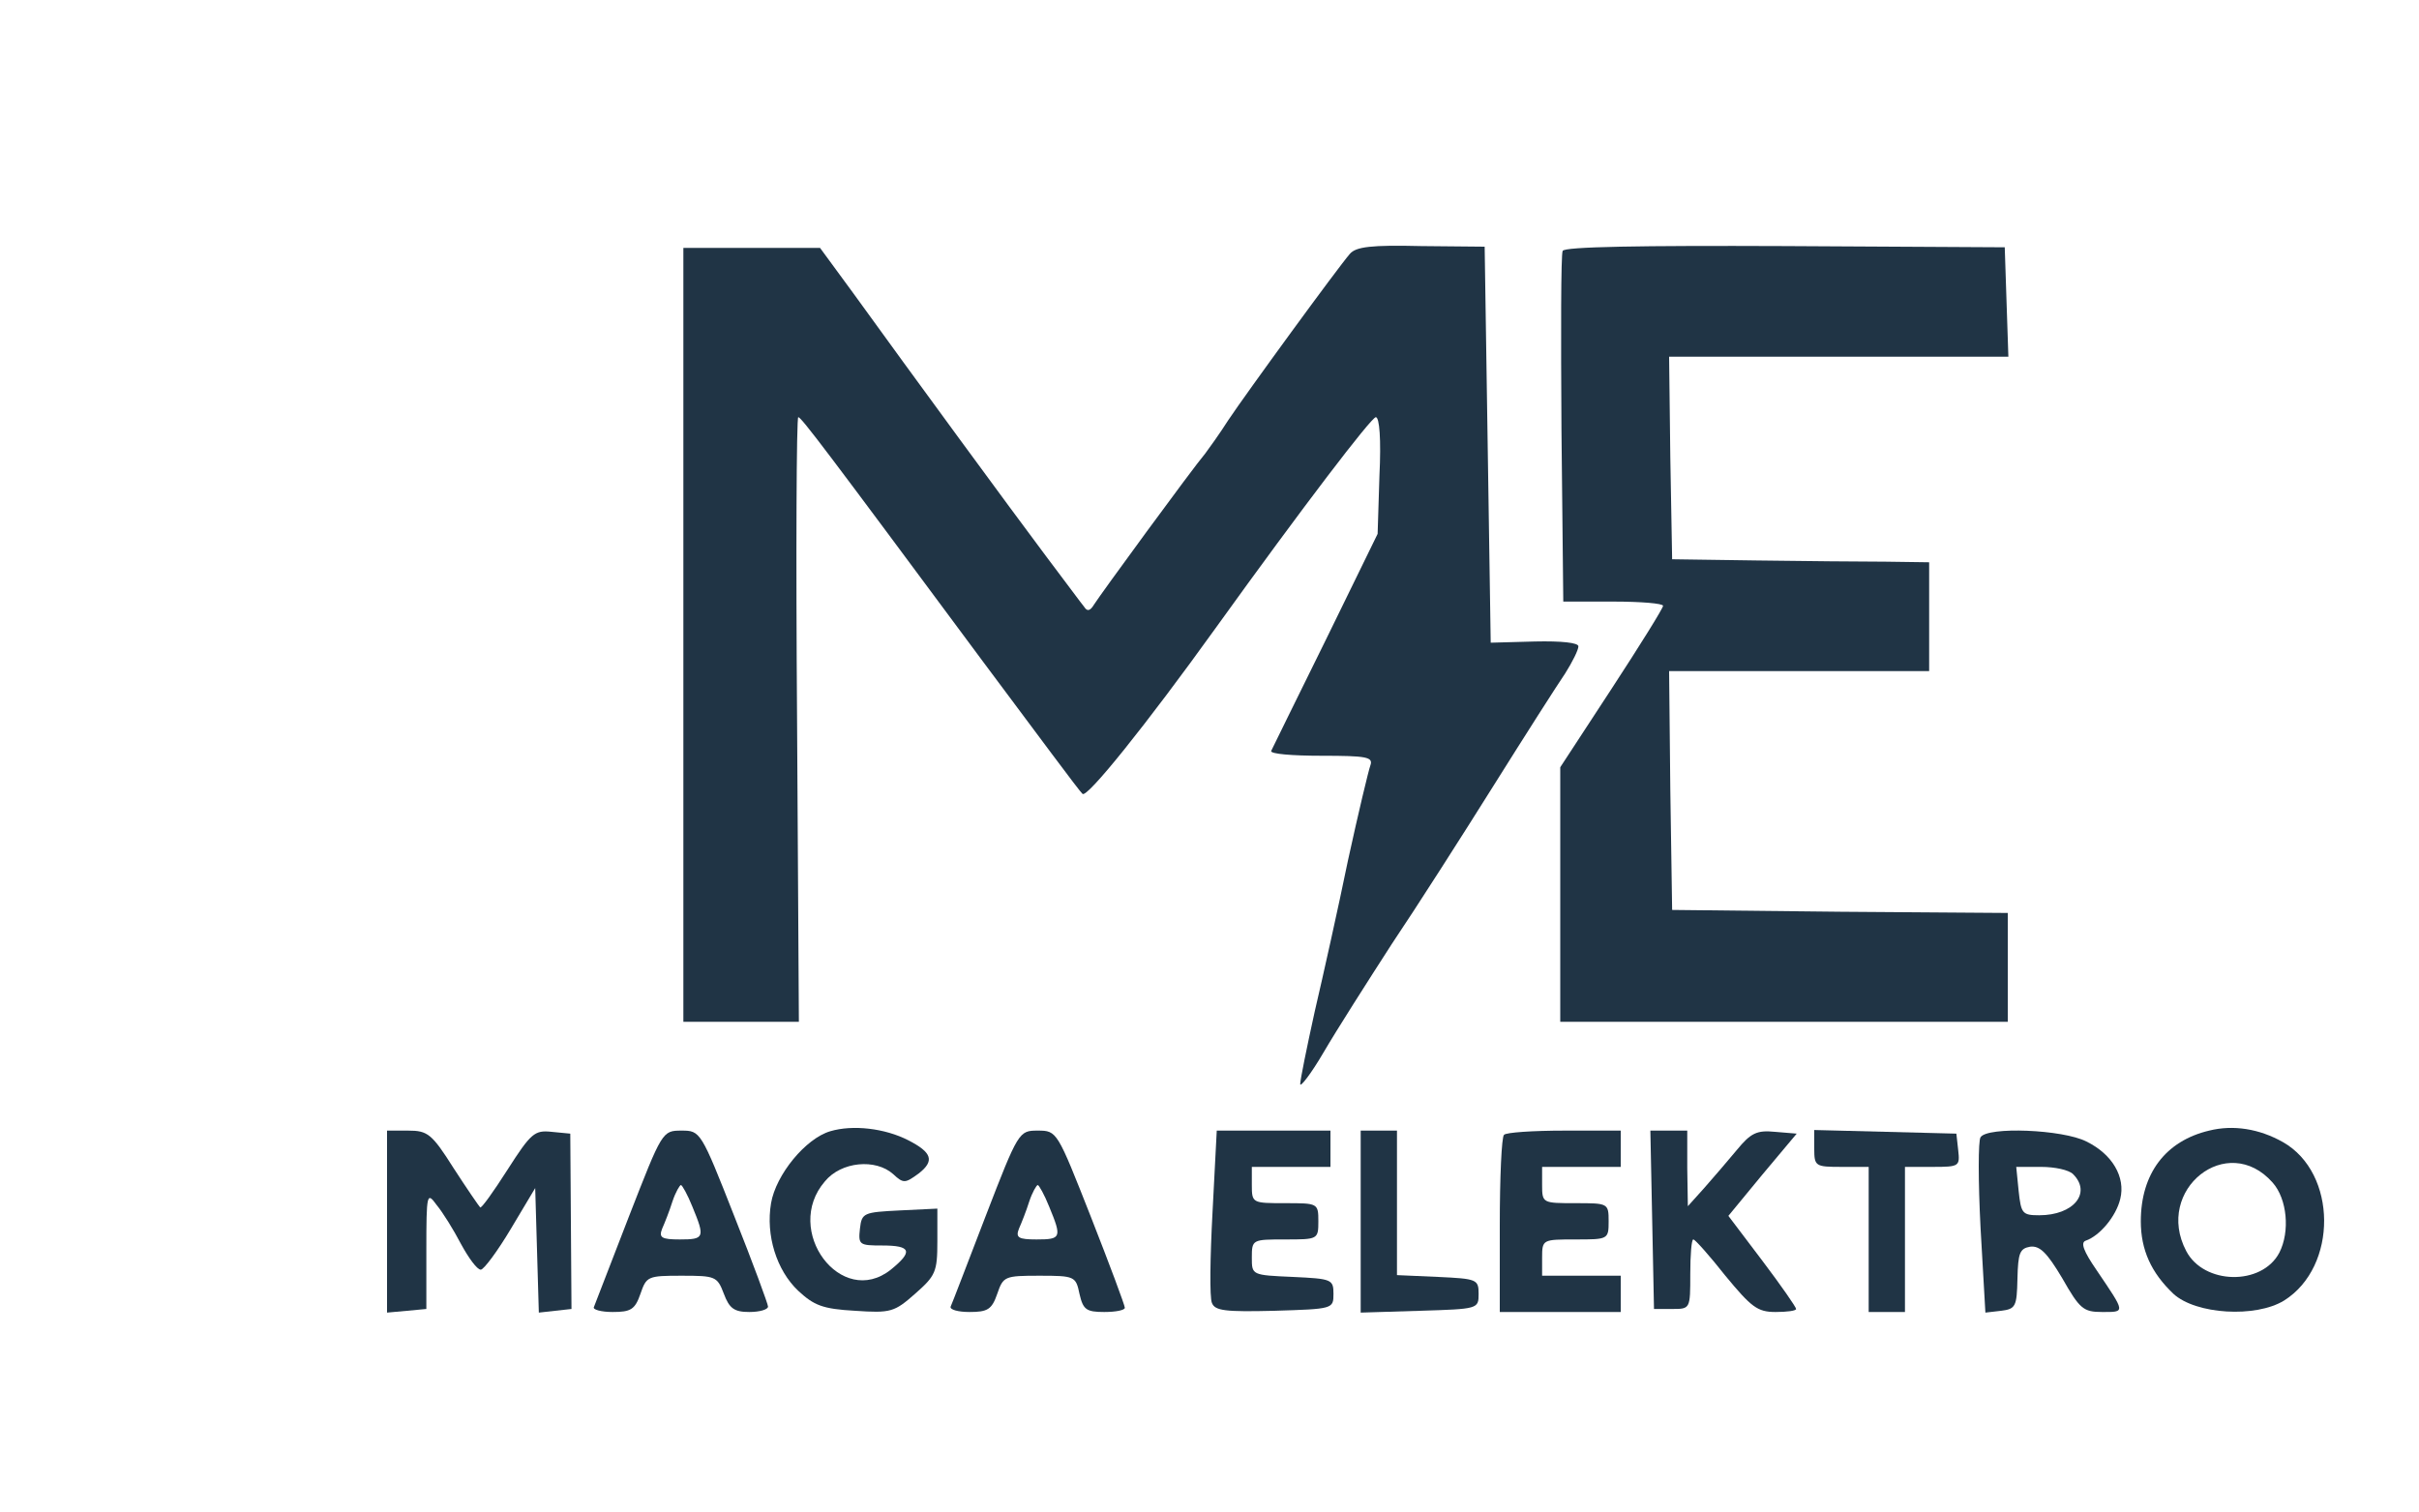
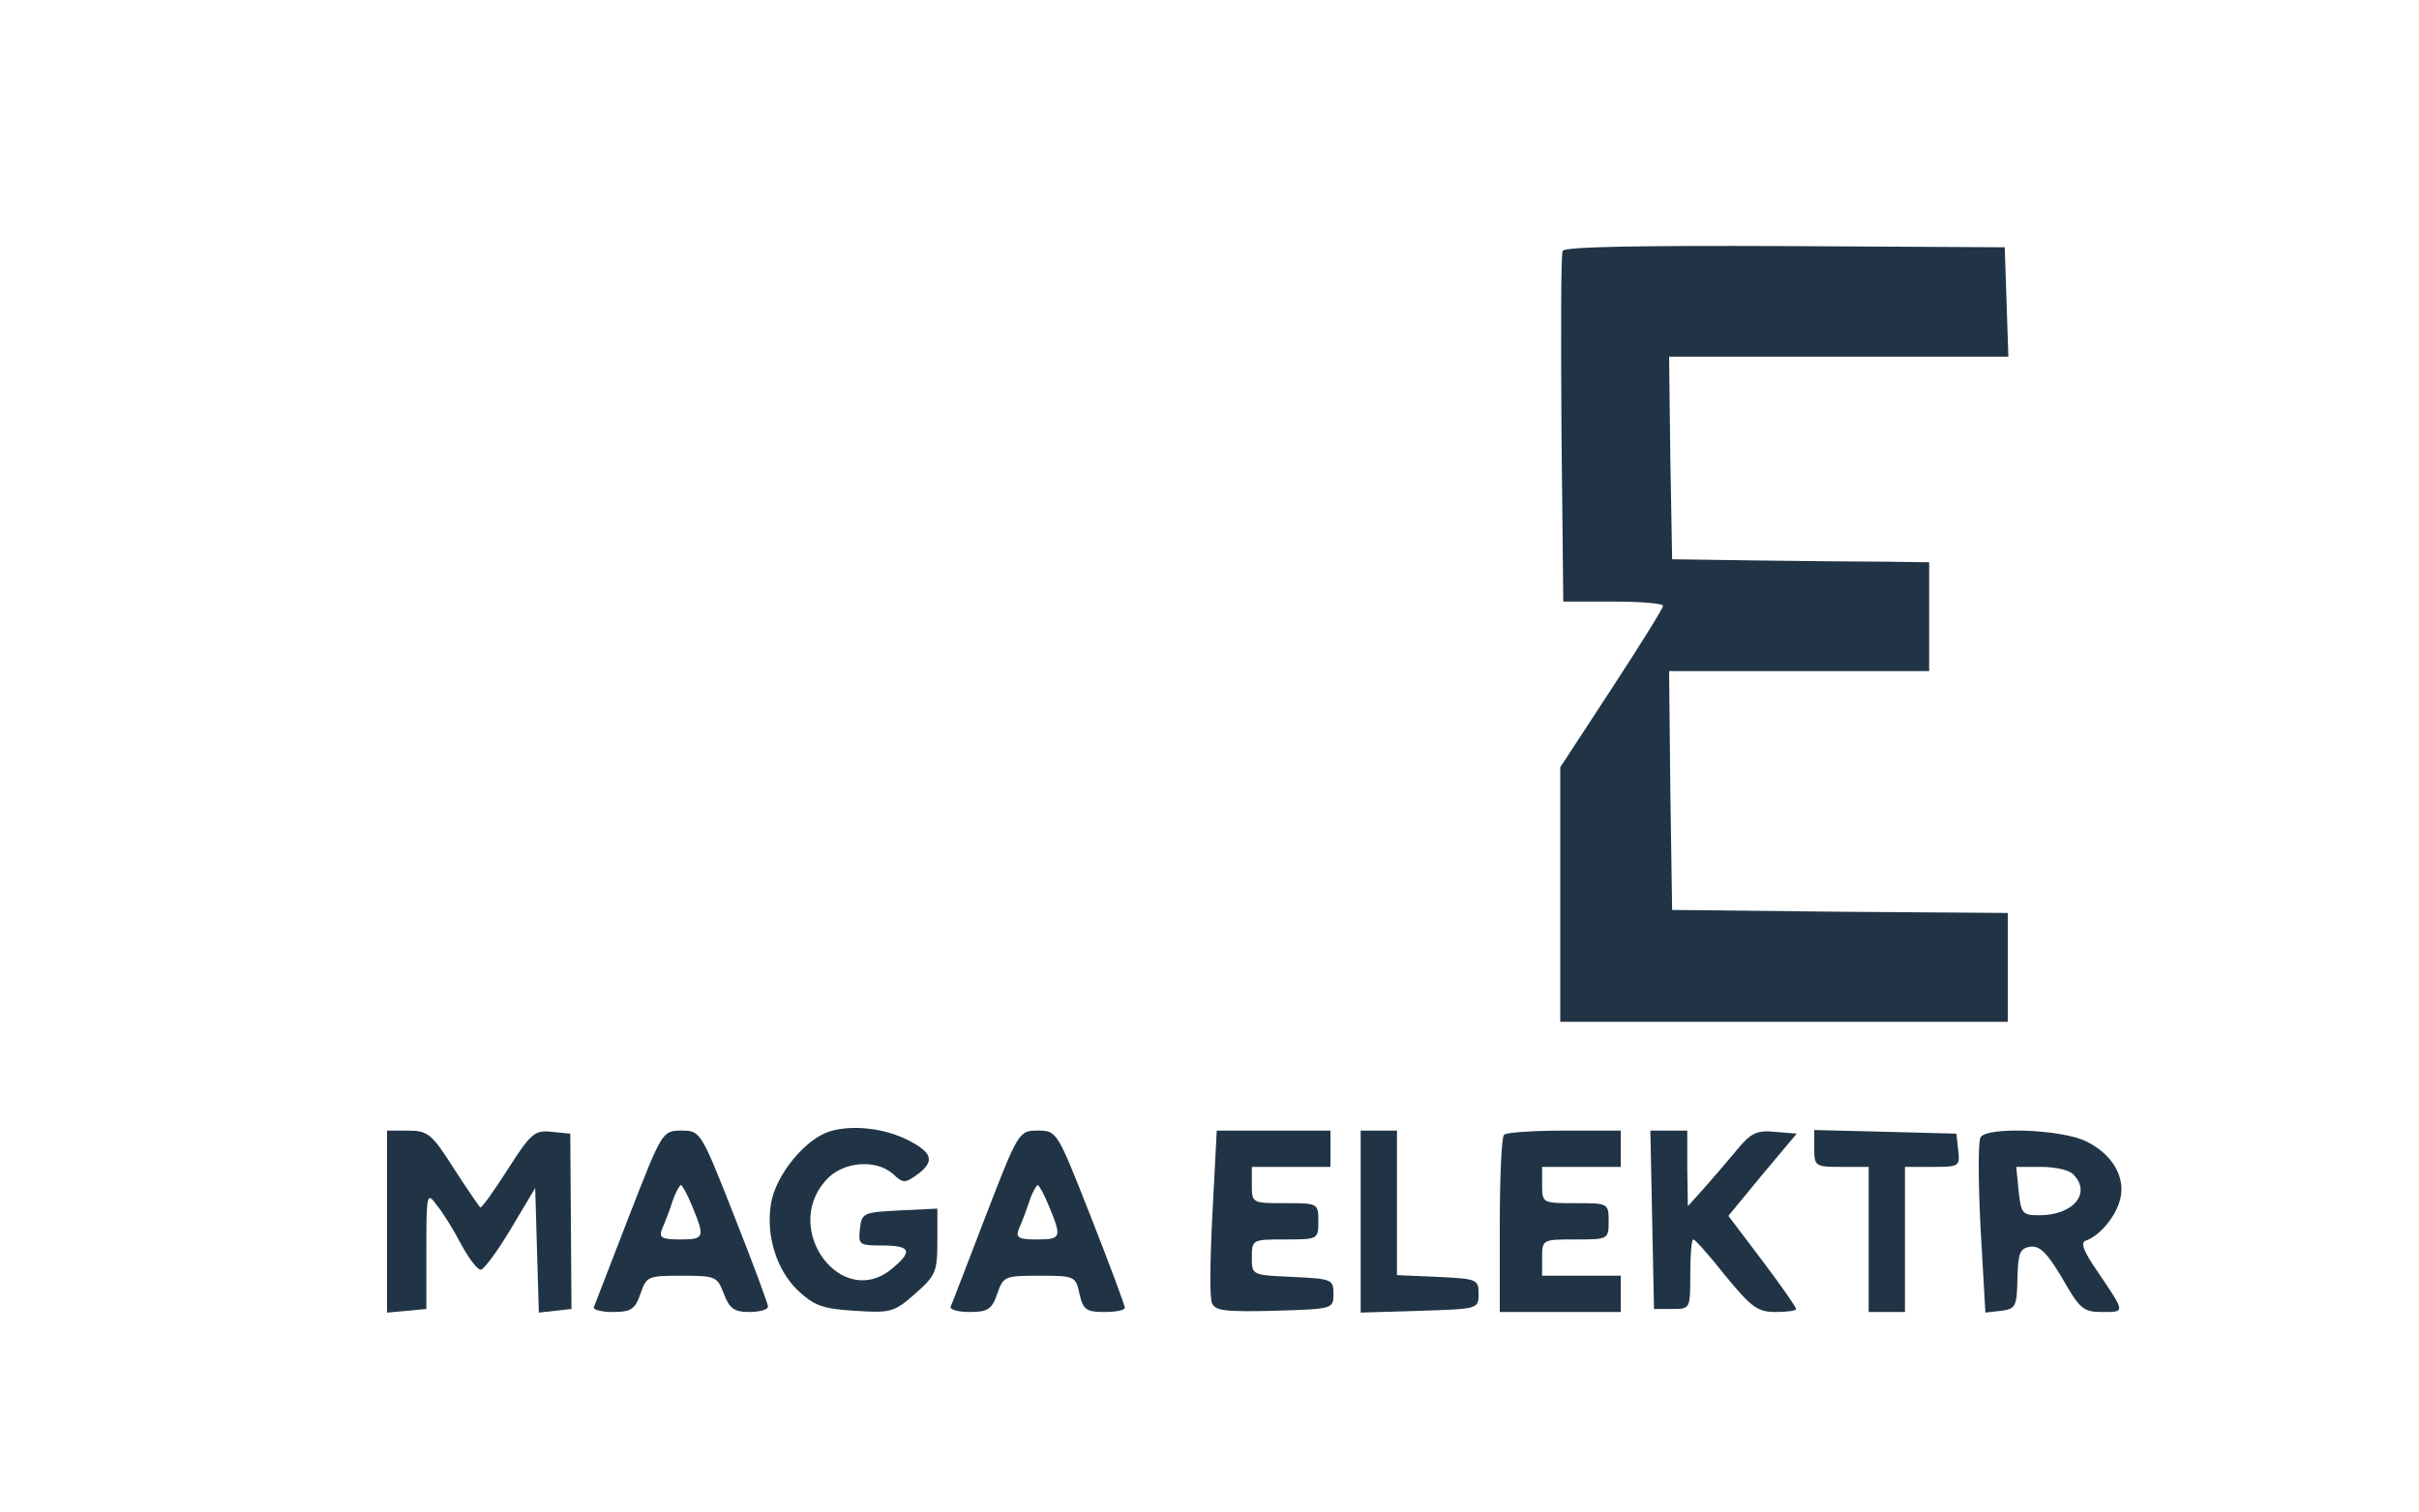
<svg xmlns="http://www.w3.org/2000/svg" version="1.0" width="400pt" height="250pt" viewBox="0 0 350 250" preserveAspectRatio="xMidYMid meet">
  <g transform="translate(0,250) scale(0.1,-0.1)" fill="#203445" stroke="none">
-     <path d="M1982 2080 c-20 -23 -171 -230 -201 -275 -14 -22 -32 -47 -38 -55 -22 -26 -174 -234 -184 -250 -6 -10 -11 -12 -16 -4 -5 6 -33 44 -64 85 -57 76 -222 301 -318 434 l-55 75 -113 0 -113 0 0 -640 0 -640 95 0 96 0 -3 500 c-2 275 -1 500 2 500 5 0 45 -53 306 -405 86 -115 159 -214 164 -218 7 -8 105 114 220 274 146 203 257 348 265 349 6 0 9 -36 6 -97 l-3 -96 -86 -176 c-48 -97 -88 -179 -90 -183 -2 -5 35 -8 83 -8 75 0 86 -2 81 -16 -3 -8 -20 -79 -37 -157 -16 -78 -41 -190 -55 -250 -13 -59 -24 -113 -24 -120 0 -6 18 17 39 53 21 36 72 116 112 178 41 61 117 180 169 263 52 83 105 166 118 185 12 19 22 39 22 45 0 6 -28 9 -72 8 l-73 -2 -5 327 -5 328 -105 1 c-82 2 -108 -1 -118 -13z" />
    <path d="M2334 2085 c-3 -6 -3 -138 -2 -295 l3 -285 83 0 c45 0 82 -3 82 -7 0 -4 -38 -65 -85 -137 l-85 -130 0 -210 0 -211 370 0 370 0 0 90 0 90 -277 2 -278 3 -3 198 -2 197 215 0 215 0 0 90 0 90 -72 1 c-40 0 -136 1 -213 2 l-140 2 -3 168 -2 167 280 0 281 0 -3 90 -3 91 -364 2 c-238 1 -365 -1 -367 -8z" />
    <path d="M1123 629 c-41 -12 -90 -72 -98 -119 -9 -53 9 -111 45 -145 26 -24 40 -30 94 -33 59 -4 65 -2 99 28 34 30 37 36 37 87 l0 54 -62 -3 c-60 -3 -63 -4 -66 -30 -3 -27 -1 -28 37 -28 48 0 51 -10 14 -40 -82 -65 -179 65 -109 146 27 33 84 38 113 12 17 -16 20 -15 42 1 27 21 22 35 -17 55 -39 20 -92 26 -129 15z" />
-     <path d="M3403 630 c-72 -17 -113 -71 -113 -150 0 -47 17 -85 54 -120 37 -34 136 -40 183 -11 89 56 88 211 -2 262 -39 22 -82 29 -122 19z m105 -86 c24 -27 29 -81 11 -116 -29 -55 -125 -53 -154 3 -53 101 68 198 143 113z" />
    <path d="M390 479 l0 -150 33 3 32 3 0 97 c0 95 1 97 17 75 10 -12 28 -41 40 -64 13 -24 27 -43 33 -43 5 0 28 31 50 68 l40 67 3 -103 3 -103 27 3 27 3 -1 145 -1 145 -31 3 c-28 3 -34 -2 -73 -63 -23 -36 -43 -64 -45 -62 -2 2 -22 31 -44 65 -36 57 -43 62 -75 62 l-35 0 0 -151z" />
    <path d="M790 488 c-30 -78 -56 -145 -58 -150 -2 -4 12 -8 31 -8 30 0 37 4 46 30 10 29 12 30 68 30 56 0 59 -1 70 -30 9 -24 17 -30 42 -30 17 0 31 4 31 9 0 4 -25 72 -56 150 -55 140 -56 141 -87 141 -32 0 -32 -1 -87 -142z m105 16 c21 -51 20 -54 -21 -54 -30 0 -35 3 -29 18 4 9 12 29 17 45 5 15 12 27 14 27 2 0 11 -16 19 -36z" />
    <path d="M1380 489 c-30 -78 -56 -146 -58 -150 -2 -5 12 -9 31 -9 30 0 37 4 46 30 10 29 12 30 70 30 58 0 60 -1 66 -30 6 -26 11 -30 41 -30 19 0 34 3 34 7 0 4 -25 71 -56 150 -56 142 -56 143 -88 143 -31 0 -32 -1 -86 -141z m105 15 c21 -51 20 -54 -21 -54 -30 0 -35 3 -29 18 4 9 12 29 17 45 5 15 12 27 14 27 2 0 11 -16 19 -36z" />
    <path d="M1755 495 c-4 -74 -5 -141 -1 -150 5 -13 22 -15 103 -13 97 3 98 3 98 28 0 24 -3 25 -67 28 -68 3 -68 3 -68 32 0 30 1 30 55 30 54 0 55 0 55 30 0 30 -1 30 -55 30 -54 0 -55 0 -55 30 l0 30 65 0 65 0 0 30 0 30 -94 0 -94 0 -7 -135z" />
    <path d="M2000 480 l0 -151 98 3 c96 3 97 3 97 28 0 24 -3 25 -67 28 l-68 3 0 119 0 120 -30 0 -30 0 0 -150z" />
    <path d="M2237 623 c-4 -3 -7 -71 -7 -150 l0 -143 100 0 100 0 0 30 0 30 -65 0 -65 0 0 30 c0 30 1 30 55 30 54 0 55 0 55 30 0 30 -1 30 -55 30 -54 0 -55 0 -55 30 l0 30 65 0 65 0 0 30 0 30 -93 0 c-52 0 -97 -3 -100 -7z" />
    <path d="M2482 483 l3 -148 30 0 c30 0 30 0 30 58 0 31 2 57 5 57 3 0 27 -27 53 -60 43 -52 53 -60 83 -60 19 0 34 2 34 5 0 3 -25 39 -56 80 l-56 74 56 68 57 68 -36 3 c-30 3 -40 -2 -63 -30 -15 -18 -39 -46 -54 -63 l-27 -30 -1 63 0 62 -30 0 -31 0 3 -147z" />
    <path d="M2750 600 c0 -29 2 -30 45 -30 l45 0 0 -120 0 -120 30 0 30 0 0 120 0 120 46 0 c44 0 45 1 42 28 l-3 27 -117 3 -118 3 0 -31z" />
    <path d="M3025 619 c-4 -5 -4 -73 0 -150 l8 -140 26 3 c24 3 26 7 27 53 1 43 4 50 21 53 16 2 28 -10 53 -52 29 -51 35 -56 66 -56 39 0 39 -2 -9 69 -22 32 -27 46 -18 49 23 8 50 40 57 69 9 36 -13 74 -56 95 -39 20 -164 25 -175 7z m153 -61 c31 -31 1 -68 -56 -68 -28 0 -30 3 -34 40 l-4 40 41 0 c23 0 46 -5 53 -12z" />
  </g>
</svg>